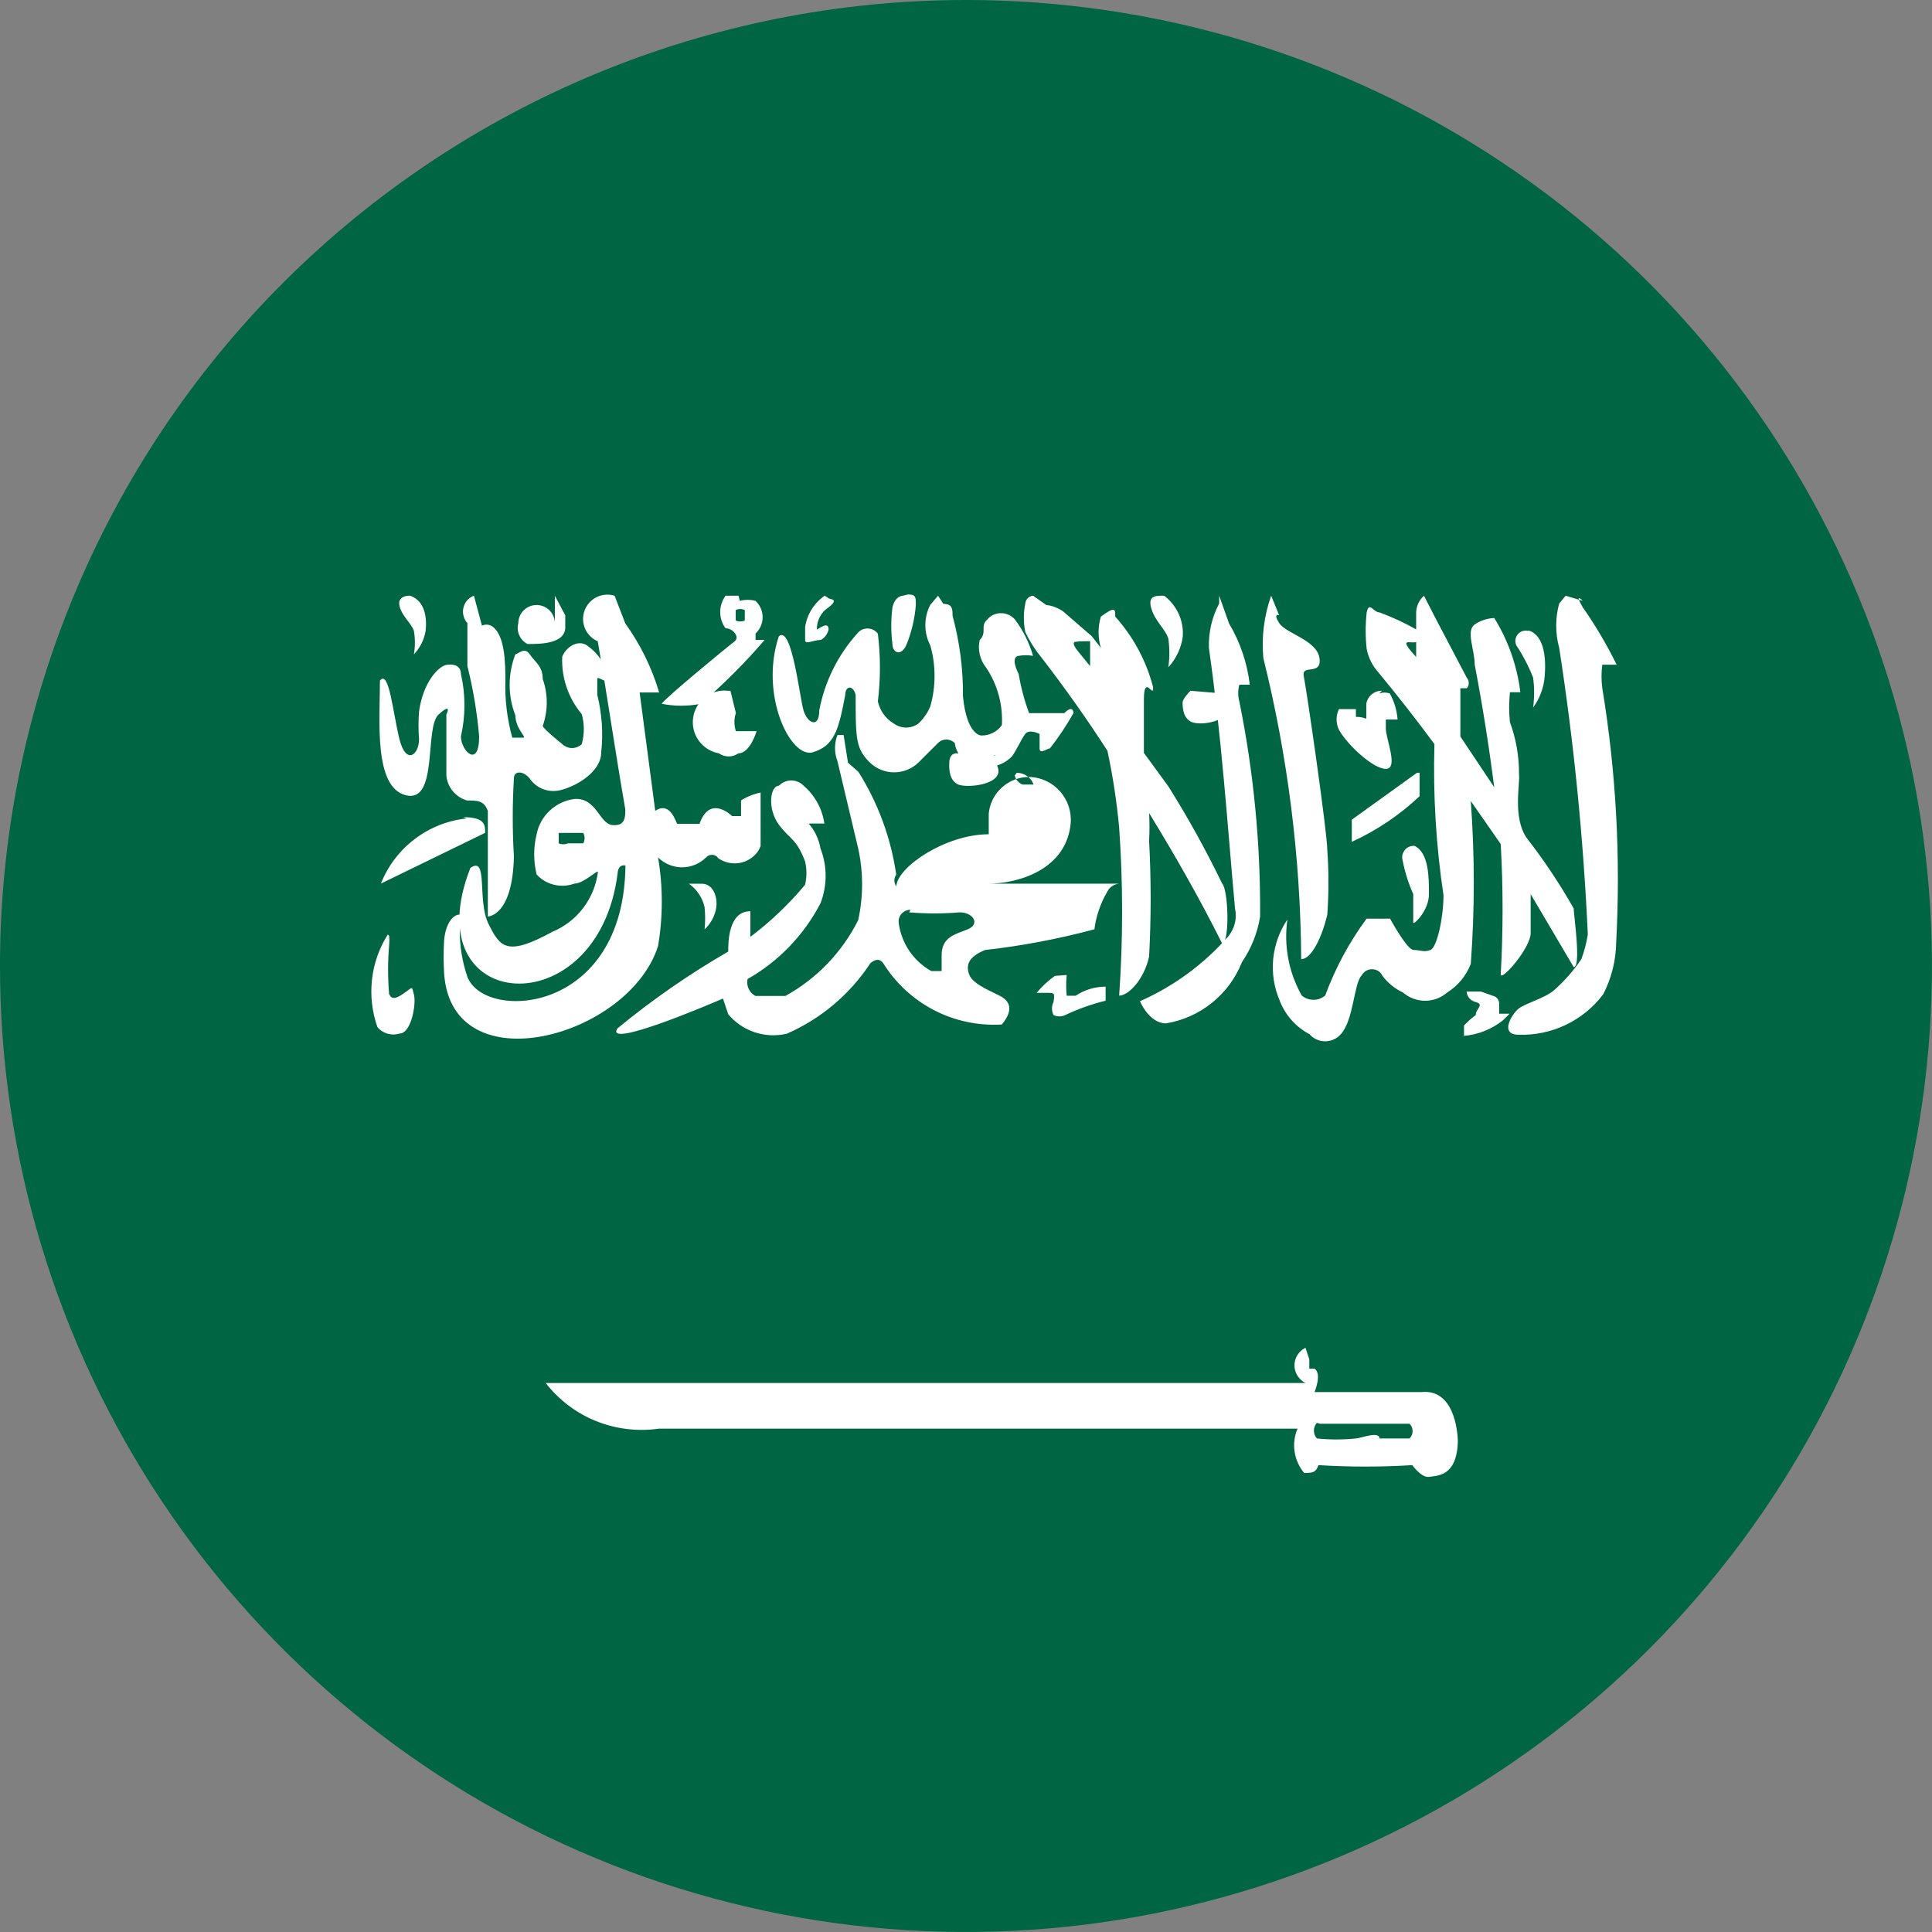
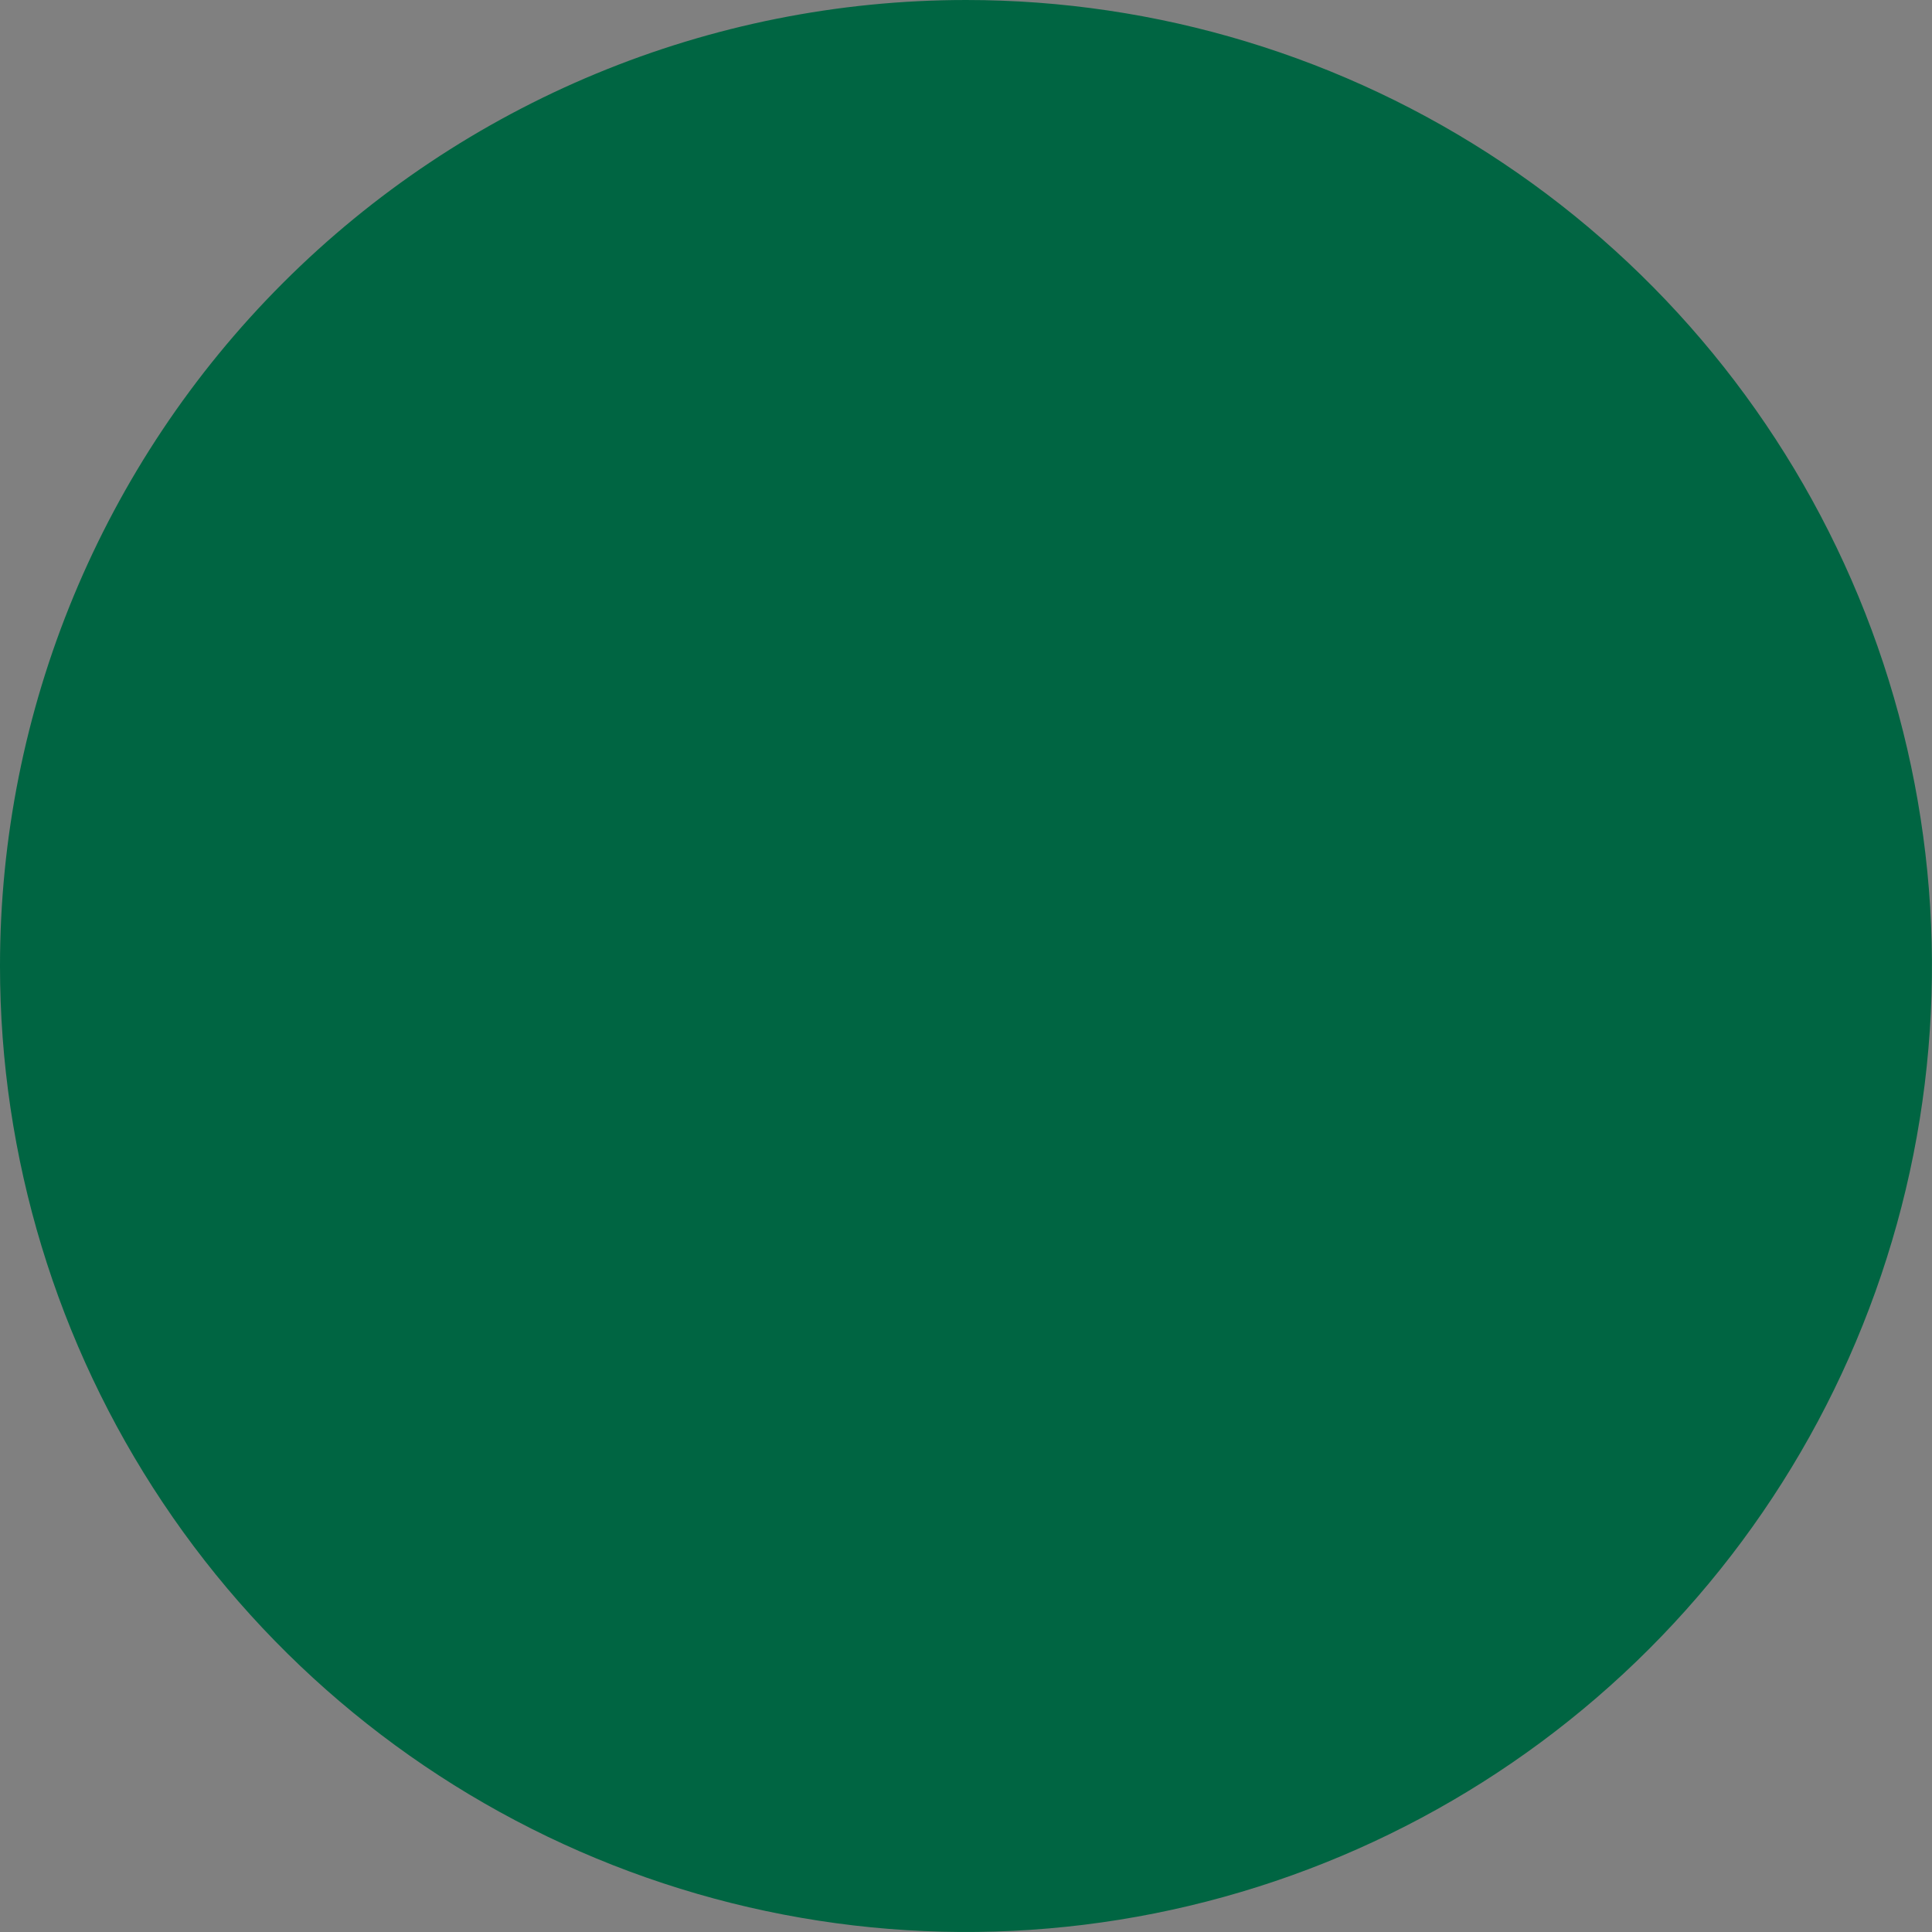
<svg xmlns="http://www.w3.org/2000/svg" fill="none" height="26" viewBox="0 0 26 26" width="26">
  <rect x="0" y="0" width="26" height="26" fill="#808080" stroke="none" />
  <path d="m13 0c2.571 0 5.085.762 7.222 2.191 2.138 1.428 3.804 3.459 4.788 5.834.984 2.375 1.241 4.989.74 7.511-.502 2.522-1.74 4.838-3.558 6.656s-4.135 3.056-6.656 3.558c-2.522.502-5.136.244-7.511-.74-2.375-.984-4.406-2.65-5.834-4.788-1.428-2.138-2.191-4.651-2.191-7.222 0-3.448 1.37-6.754 3.808-9.192s5.745-3.808 9.192-3.808" fill="#006542" />
-   <path d="m11.098 8.017c-.07.049-.13.111-.175.183-.045.072-.075.153-.088.237v.175c0 .071.105 0 .211 0 .027-.014.05-.034.068-.059s.031-.052.037-.082c0-.123-.14 0-.158 0-.001-.059.012-.117.04-.17s.068-.096.118-.128c.158-.123 0-.105 0-.123zm1.526 0-.105.123c-.043.084-.066.177-.066.272s.022.188.066.272c.077.269.077.554 0 .824-.036.086-.09.163-.158.228-.048.036-.107.055-.167.055-.06 0-.118-.019-.167-.055-.054-.032-.1-.075-.137-.126-.037-.051-.062-.109-.076-.17.037-.303.037-.609 0-.912-.028-.037-.069-.062-.115-.068-.046-.007-.093.005-.13.033-.013.01-.025.022-.035.035-.261.292-.437.649-.509 1.034 0 .245-.158.175-.211 0-.053-.175-.158-1.157-.333-.999-.263.789.158 1.648.456 1.561.298-.087.351-.316.438-.772 0-.123.105-.14.14 0 0 .596 0 .719.193.912.088.083.204.13.325.13s.237-.046.325-.13l.263-.263c.029-.03.069-.048.11-.049.042-.001.082.015.113.043l.006.006c.007.066.035.128.079.178.044.05.102.085.167.101.088.04.185.051.28.032.094-.019.18-.067.246-.137.071-.105.123-.228.175-.298.053-.071.193 0 .193 0v.194c0 .087.105 0 .14 0 .117-.15.223-.308.316-.474 0 0 0-.123-.123 0h-.474c-.063-.17-.11-.346-.14-.526 0 0-.123-.228 0-.245.064-.011.129-.011.193 0-.051-.177-.134-.344-.245-.491-.043-.049-.104-.078-.169-.083-.065-.004-.129.017-.178.06l-.021.023c-.105.087 0 .175-.105.279-.014.065-.014.131.002.196.015.064.044.124.086.176.152.228.226.498.211.772-.031.044-.073.08-.122.105-.049.024-.102.037-.157.035 0 0-.193 0-.245-.526.004-.367-.044-.733-.14-1.087 0-.087 0-.158-.123-.158zm-.474 0s-.105 0-.14.158c-.021.163-.021.328 0 .491 0 .123.123.175.193 0 .067-.168.108-.345.122-.526 0-.105 0-.14-.105-.14zm1.753 0c-.027.002-.053.013-.072.033s-.031.045-.033.072c-.026.127-.026.258 0 .385.057.119.127.231.211.333.316.41.614.829.894 1.263.073.341.126.687.158 1.034.053.753.053 1.509 0 2.262.123 0 .333-.211.403-.525.028-.52.028-1.041 0-1.561.007-.124.007-.248 0-.371.333.543.667 1.123.982 1.753.105 0 .087-.719 0-.807-.216-.446-.456-.88-.719-1.3l-.333-.456v-.712c0-.371.138 0 .123-.175-.091-.352-.266-.677-.509-.947 0-.105 0-.14-.193 0-.041.137-.041.283 0 .421l-.123-.158-.385-.333c-.068-.047-.146-.077-.228-.087zm5.26 0c-.034.031-.062.069-.08.111-.018.042-.027.088-.025.134v.579c-.371-.403.175 0 0-.371-.157-.089-.322-.165-.491-.228-.087 0-.14-.158-.175 0-.018.163-.018.328 0 .491.023.118.077.227.158.316.245.298.509.631.754.965-.02.68.021 1.361.122 2.034 0 .298-.087.701-.175.736s-.14 0-.228 0-.316-.421-.316-.421h-.316c-.234.317-.421.665-.557 1.034-.044.038-.1.058-.158.058s-.114-.021-.158-.058c-.175-.31-.243-.669-.193-1.022-.107.158-.172.341-.191.53-.018.19.011.381.086.557.074.196.217.358.403.456.024.028.054.051.087.067.033.016.069.026.106.028.037.002.074-.003.109-.015.035-.012.067-.031.095-.056l.024-.024c.175-.193.175-.683.279-.789.019-.037.052-.065.092-.078.04-.013.083-.009.12.009.03.014.053.039.067.069.072.098.168.176.279.228.083.071.188.111.297.111.109 0 .214-.039.297-.111.145-.091.256-.226.318-.385.054-.73.054-1.462 0-2.192l.403.579c.033.584.033 1.169 0 1.753 0 .105.403-.351.403-.557v-.522l.579.982c.105 0 0-.701 0-.789-.187-.331-.398-.647-.631-.947-.195-.279-.087-.736-.105-.859.002-.239-.039-.477-.122-.701-.014-.134-.014-.269 0-.403h.14c-.043-.355-.163-.696-.351-.999-.094.004-.185.034-.263.087-.123.087 0 .333 0 .543.105.543.193 1.105.263 1.648l-.456-.683v-.65h.087c.017-.019.026-.044.026-.07s-.009-.051-.026-.07l-.434-.826zm-13.663 0s-.158 0-.123.14c.035.14.158.228.193.333.018.104.018.211 0 .316.083-.087.138-.197.158-.316.018-.158 0-.403-.211-.474zm15.57 0-.087.105c-.054.195-.054.401 0 .596.198 1.278.326 2.566.385 3.857-.018.114-.047.226-.087.333-.105.155-.23.297-.371.421-.124.105-.385.175-.474.245-.088.07-.263.351 0 .351.22.007.438-.038.636-.133.198-.095.371-.235.503-.411.112-.217.172-.457.175-.701.061-1.143-.001-2.289-.187-3.419-.014-.105-.014-.211 0-.316h.193c-.132-.269-.284-.527-.456-.772-.122-.211 0-.087 0-.087zm-3.963 0c-.096.269-.132.557-.105.841.329 1.325.5 2.685.509 4.05.14 0 .279-.298.351-.596.021-.292.021-.585 0-.877 0-.228-.279-2.157-.316-2.332s.245 0 .211-.245c-.034-.245-.456-.333-.543-.474-.087-.14 0-.105 0-.105zm-9.64 0v.371c0-.065-.026-.128-.072-.174s-.109-.072-.174-.072c-.065 0-.128.026-.174.072-.046.046-.072.109-.072.174-.014.053-.01.11.013.161.022.051.061.092.11.118.175 0 .526 0 .509-.245v-.141zm2.472 0h-.175c-.046.064-.072.14-.072.219 0 .079.025.156.072.219.105 0 .193.123.123.175s-.947.772-.982.841c.173.035.352.035.526 0 .308-.264.595-.551.859-.859h-.122v-.087c.058-.054.092-.128.095-.207s-.025-.156-.078-.214l-.018-.018c-.069-.018-.142-.018-.211 0zm6.468 0v.105c-.097.183-.145.389-.138.596.175 1.245.245 2.332.351 3.507.015.065.014.131-.001.196-.015.064-.045.124-.086.176-.328.376-.735.675-1.192.877 0 0 .123.298.351.298.227-.037.44-.133.619-.277.179-.144.318-.333.402-.546.126-.184.21-.394.245-.614.007-.972-.086-1.941-.279-2.893-.021-.074-.021-.153 0-.228h.14c-.034-.291-.129-.572-.279-.824zm-10.029 0c-.057.021-.102.064-.127.119-.025.055-.027.117-.006.174.01.028.025.054.045.075v.579c.078.311.131.628.158.947 0 .438-.245.193-.245 0 .063-.277.063-.564 0-.841 0-.105-.087-.14-.193-.123-.106.018-.316.228-.371.631-.009.124-.009.248 0 .371 0 .211-.175.351-.263 0s-.14-.947-.263-.789c0 .526-.087 1.437.351 1.543.438.106.245-.912.438-1.087s.105 0 .105 0v.824c.008.077.038.15.088.209.05.059.116.103.191.124.14 0 .228 0 .279.14v1.421s.333 0 .351-.807c-.021-.35-.021-.702 0-1.052 0-.105.123-.105.211 0 .045.067.109.118.185.146.075.028.158.032.236.011.211-.053.543-.245.543-.509.028-.258.01-.52-.053-.772v-.214c0-.053.14.087.158 0-.035-.176-.134-.332-.279-.438-.123-.105-.298 0-.351.14-.012.281.082.556.263.772.037.132.037.271 0 .403-.035.034-.082.053-.131.053-.049 0-.096-.019-.131-.053 0 0-.263-.211-.263-.245.072-.204.072-.427 0-.631 0-.175-.105-.228-.175-.333-.071-.106-.158 0-.193 0-.103.265-.103.559 0 .824 0 .175.158.298.105.298h-.147c-.069-.251-.101-.511-.093-.771 0-.211 0-.631-.193-.736-.019-.009-.04-.014-.061-.014s-.042.005-.061.014zm1.893 0c-.08-.025-.167-.018-.242.019s-.133.102-.162.18c-.029.079-.027.165.006.242.033.077.094.139.171.172.14.807.228 1.437.371 2.262 0 .105 0 .228-.175.211s-.211-.371-.509-.351c-.124.016-.239.07-.331.155-.091.085-.154.196-.178.319-.044.178-.044.365 0 .543.063.068.145.117.236.138.091.022.186.016.273-.016.123 0 .316-.193.316-.158-.022.177-.091.344-.198.486-.108.142-.251.252-.415.321-.614.333-.701.211-.859-.105-.158-.316 0-.929-.245-.754-.772 1.964 1.719 2.157 1.982.071 0 0 0-.123.105-.105-.019 1.998-1.878 2.103-2.124 1.507-.073-.209-.109-.429-.105-.65v-.191c0-.018-.175 0-.211.333-.009.152-.009.304 0 .456.105 1.508 2.49.859 2.879-.371.067-.395.067-.798 0-1.192.086.085.202.133.323.133.121 0 .237-.048.323-.133.009-.01.02-.019.033-.025.013-.006.026-.009.04-.01.014-.001.028.001.041.006s.025.012.036.021l.009.015c.083.06.186.084.287.068.101-.016.191-.072.251-.155.015-.023.028-.048.037-.074v-.719c-.093.019-.182.054-.263.105v.211h-.121s-.298-.298-.438.105h-.298c-.018 0-.087-.316-.298-.175l-.21-1.593h.263c-.099-.333-.253-.647-.456-.929zm7.382 0c-.105 0-.211 0-.158.175.053.175.193.279.228.403.018.128.018.258 0 .385.103-.112.17-.253.193-.403.01-.106-.008-.213-.051-.31-.043-.097-.11-.182-.194-.247zm-5.752.193c.019-.009.04-.014.061-.014s.042.005.061.014v.14c-.019.009-.04.013-.061.013s-.042-.004-.061-.013zm10.661.279c-.036-.007-.074-.001-.105.019-.031.02-.053.051-.061.087-.006.029-.003.059.008.086.091.138.168.285.228.438.018.134.018.269 0 .403.09-.123.144-.269.156-.421.019-.228 0-.543-.209-.614zm-5.892.14v.335l-.158-.193c-.14-.175 0-.123 0-.14zm1.35.667s-.105.105-.105.158c0 .053 0 .211.123.263.122.052.525 0 .525-.245v-.138c-.013-.008-.028-.012-.044-.012s-.03.004-.044.012zm-6.19 0h-.033c-.11-.013-.22.018-.308.086-.088.067-.145.166-.161.276-.016.109.011.221.076.31.065.09.162.15.271.17.038.027.084.042.131.042.047 0 .093-.015.131-.042.158 0 .245-.298.245-.298h-.279c-.026-.08-.026-.166 0-.245zm8.766 0c-.05-.001-.099.017-.137.049-.038.032-.064.077-.072.127v.175c0 .053 0 0-.14 0v-.104h-.228c-.021.043-.032.091-.032.139 0 .048.011.096.032.139.105.193.456.526.631.526s0-.403 0-.543v-.121h.158c-.009-.123-.045-.243-.105-.351-.045-.016-.095-.016-.14 0zm-7.243.596h-.083c-.044.113-.044.238 0 .351l.279 1.175c.07.318.07.647 0 .965-.216.431-.557.787-.98 1.02h-.404c-.04-.022-.071-.056-.09-.096-.019-.041-.024-.087-.015-.131.419-.238.76-.593.982-1.021.092-.237.092-.499 0-.736-.021-.124-.076-.241-.159-.336h.211c-.028-.198-.127-.379-.279-.509-.042-.044-.099-.069-.159-.071-.06-.002-.119.02-.163.061l-.01.01c-.122 0-.158.316 0 .526.158.21.228.175.351.491.025.104.025.212 0 .316-.218.261-.465.496-.736.701v-.345c-.298 0-.298.421-.298.543-.525.303-1.024.649-1.492 1.035-.175.279 1.263-.333 1.421-.403l.071.211c.094.113.218.197.357.243.139.046.289.053.432.019.458-.2.848-.529 1.123-.947 0 0 .105-.105.175 0 .167.268.404.486.684.631s.596.211.911.192c.175-.211.087-.316 0-.371s-.385-.158-.438-.298 0-.245.211-.333c.497-.056.99-.149 1.473-.279.023-.18.083-.353.175-.509.015-.03.037-.055.065-.073s.06-.029.093-.032h-1.756c.371 0 1.052-.175 1.105-.824.009-.153-.043-.303-.144-.418-.102-.115-.244-.184-.397-.194h-.019c-.136-0-.266.05-.367.141-.101.091-.164.216-.177.351v.279c-.579 0-1.228.438-1.245.701-.016-.023-.025-.051-.025-.079 0-.028.009-.056.025-.079-.071-.492-.244-.963-.509-1.383l-.14-.123zm1.526.245c-.105 0-.105.105-.105.158s0 .211.123.263.631 0 .526-.245c-.106-.245 0-.105 0-.14zm6.19.263-.877.631v.298c.336-.153.643-.361.912-.614v-.316zm-5.386 0c.05 0.0.098.015.138.043.041.028.072.068.089.115h-.149c-.026-.01-.049-.027-.068-.048s-.031-.047-.037-.074zm-7.4.614c-.255.026-.497.122-.701.277-.204.154-.362.362-.456.6l1.403-.683c0-.105 0-.211-.298-.211zm1.443.195h.123c.012.021.018.046.018.07 0 .025-.006.049-.018.07h-.208c-.019.009-.04.013-.061.013-.021 0-.042-.004-.061-.013v-.14zm11.275.175c-.02.003-.04.011-.057.021-.018.011-.033.025-.045.042-.012.017-.021.036-.025.056-.005.02-.005.041-.002.061l.007.03c.03.151.077.298.14.438v.386c0 .035.211-.158.211-.385s0-.557-.195-.65zm-9.624.509h-.106c.107.075.182.188.211.316.01.099.01.199 0 .298.085-.079.141-.184.158-.298.018-.158-.053-.316-.193-.316zm2.858.385c.227.019.456.019.683 0 .175 0 .279.158.105.228-.174.07-.351.105-.351.351v.211h-.14c-.118-.067-.22-.16-.296-.273-.076-.113-.125-.242-.142-.377-.002-.021-.001-.042.005-.061.006-.02.015-.038.029-.055.013-.016.029-.029.047-.039.018-.01.038-.016.059-.018h.018zm-7.016.298c-.116.183-.189.391-.213.607-.024.216.001.434.073.639.035.043.083.073.136.089.053.015.11.015.162-.002.158 0 .228-.403.193-.526-.034-.122 0-.105-.158 0-.158.105-.158 0-.175 0-.019-.222-.019-.445 0-.667.004-.041.004-.082 0-.123zm8.977.557c-.091.065-.174.141-.245.228h.122c.123 0 .123 0 .105.123-.014.027-.021.057-.021.088s.007.06.021.088c.025.012.051.018.079.018s.054-.006.079-.018c.174-.083.356-.147.543-.193v-.189c-.143-0-.284.042-.403.122h-.121c-.009-.093-.009-.186 0-.279zm5.734.211h-.193c.002.034.016.065.038.091.022.025.052.043.085.05.122.035 0 .087 0 .175-.057.042-.11.089-.158.14v.14c.192-.016.375-.09.526-.211l.087-.087h-.14v-.137c-0-.025-.009-.049-.025-.068s-.038-.032-.062-.037zm-2.361 4.794c-.031.015-.059.036-.082.062-.023.026-.041.056-.052.088s-.016.067-.014.102.011.068.026.099c.026.053.069.096.123.123h-10.226c.177.228.412.406.68.513.268.108.56.142.846.101h8.592c-.042.098-.056.205-.04.31s.06.204.128.286c.105 0 .158 0 .193-.105.42.026.842.026 1.263 0 0 0 .123.175.228.158.105-.018.371 0 .385-.474 0 0 0-.719-.491-.667h-1.438s.105-.245 0-.316h-.07v-.123zm.193 1.022h1.207c.024.024.039.056.041.091.002.034-.009.068-.03.095l-.012.012h-.403c0-.105-.263 0-.316 0-.175.018-.352.018-.527 0-.026-.029-.04-.067-.04-.105s.014-.076.04-.105z" fill="#fff" />
</svg>